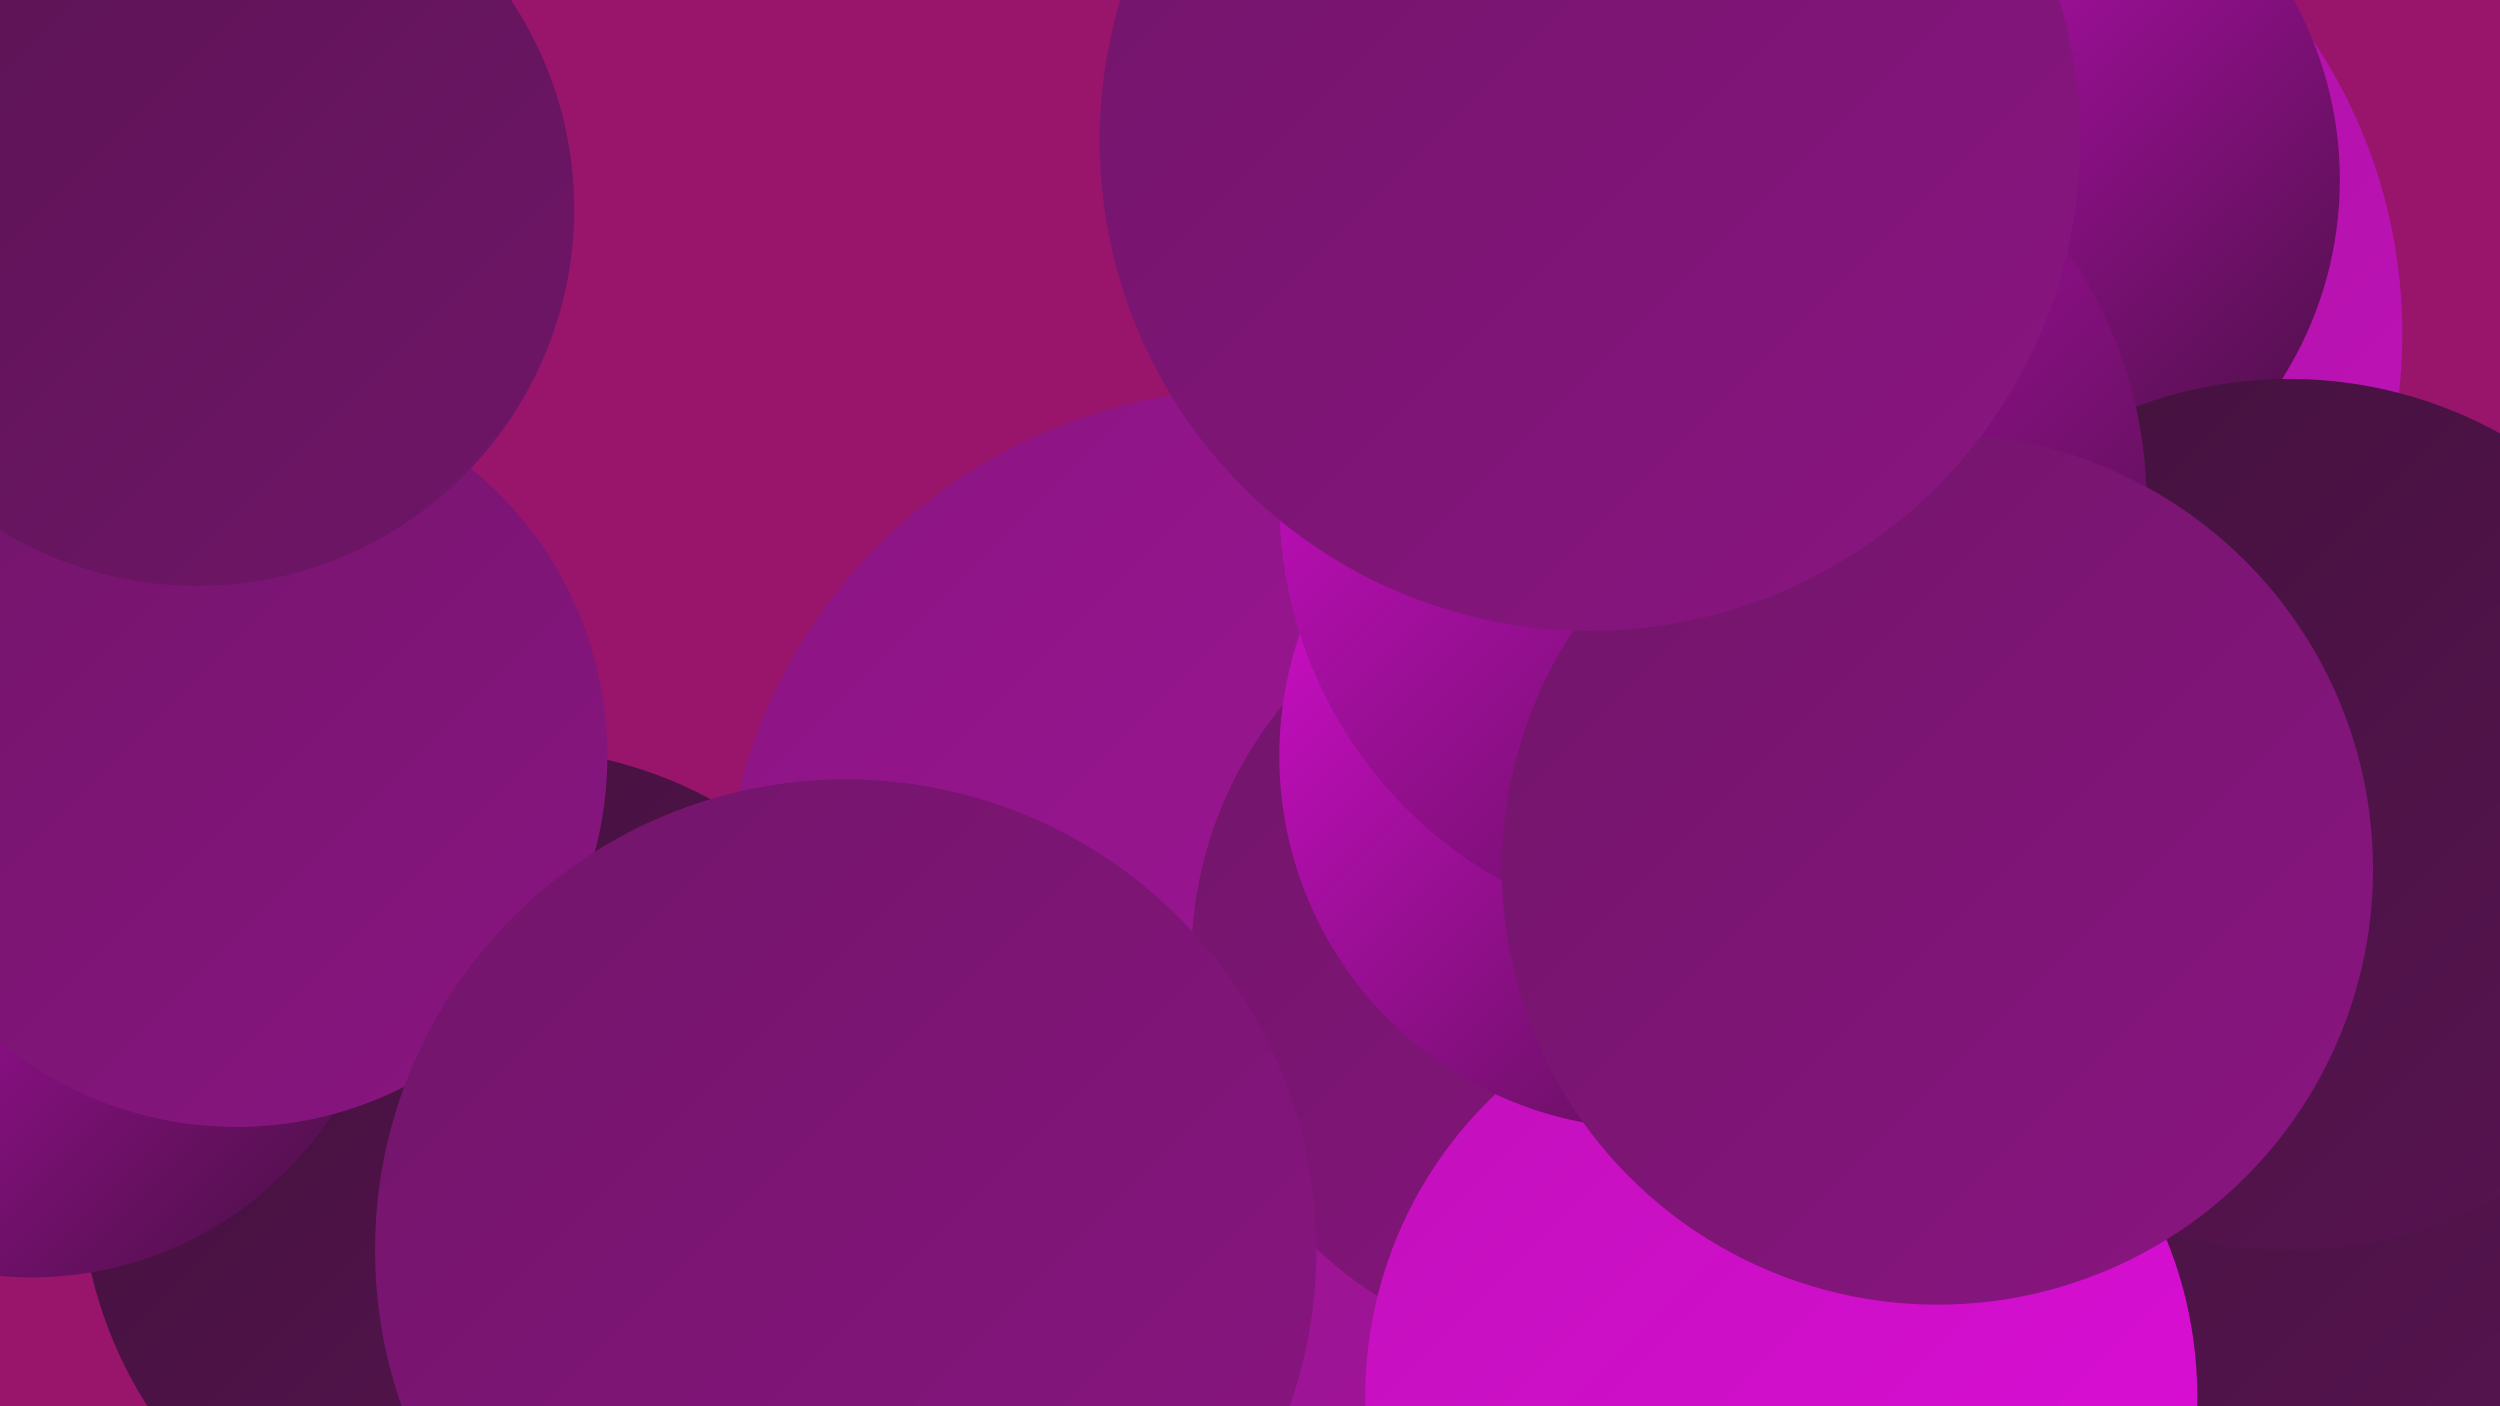
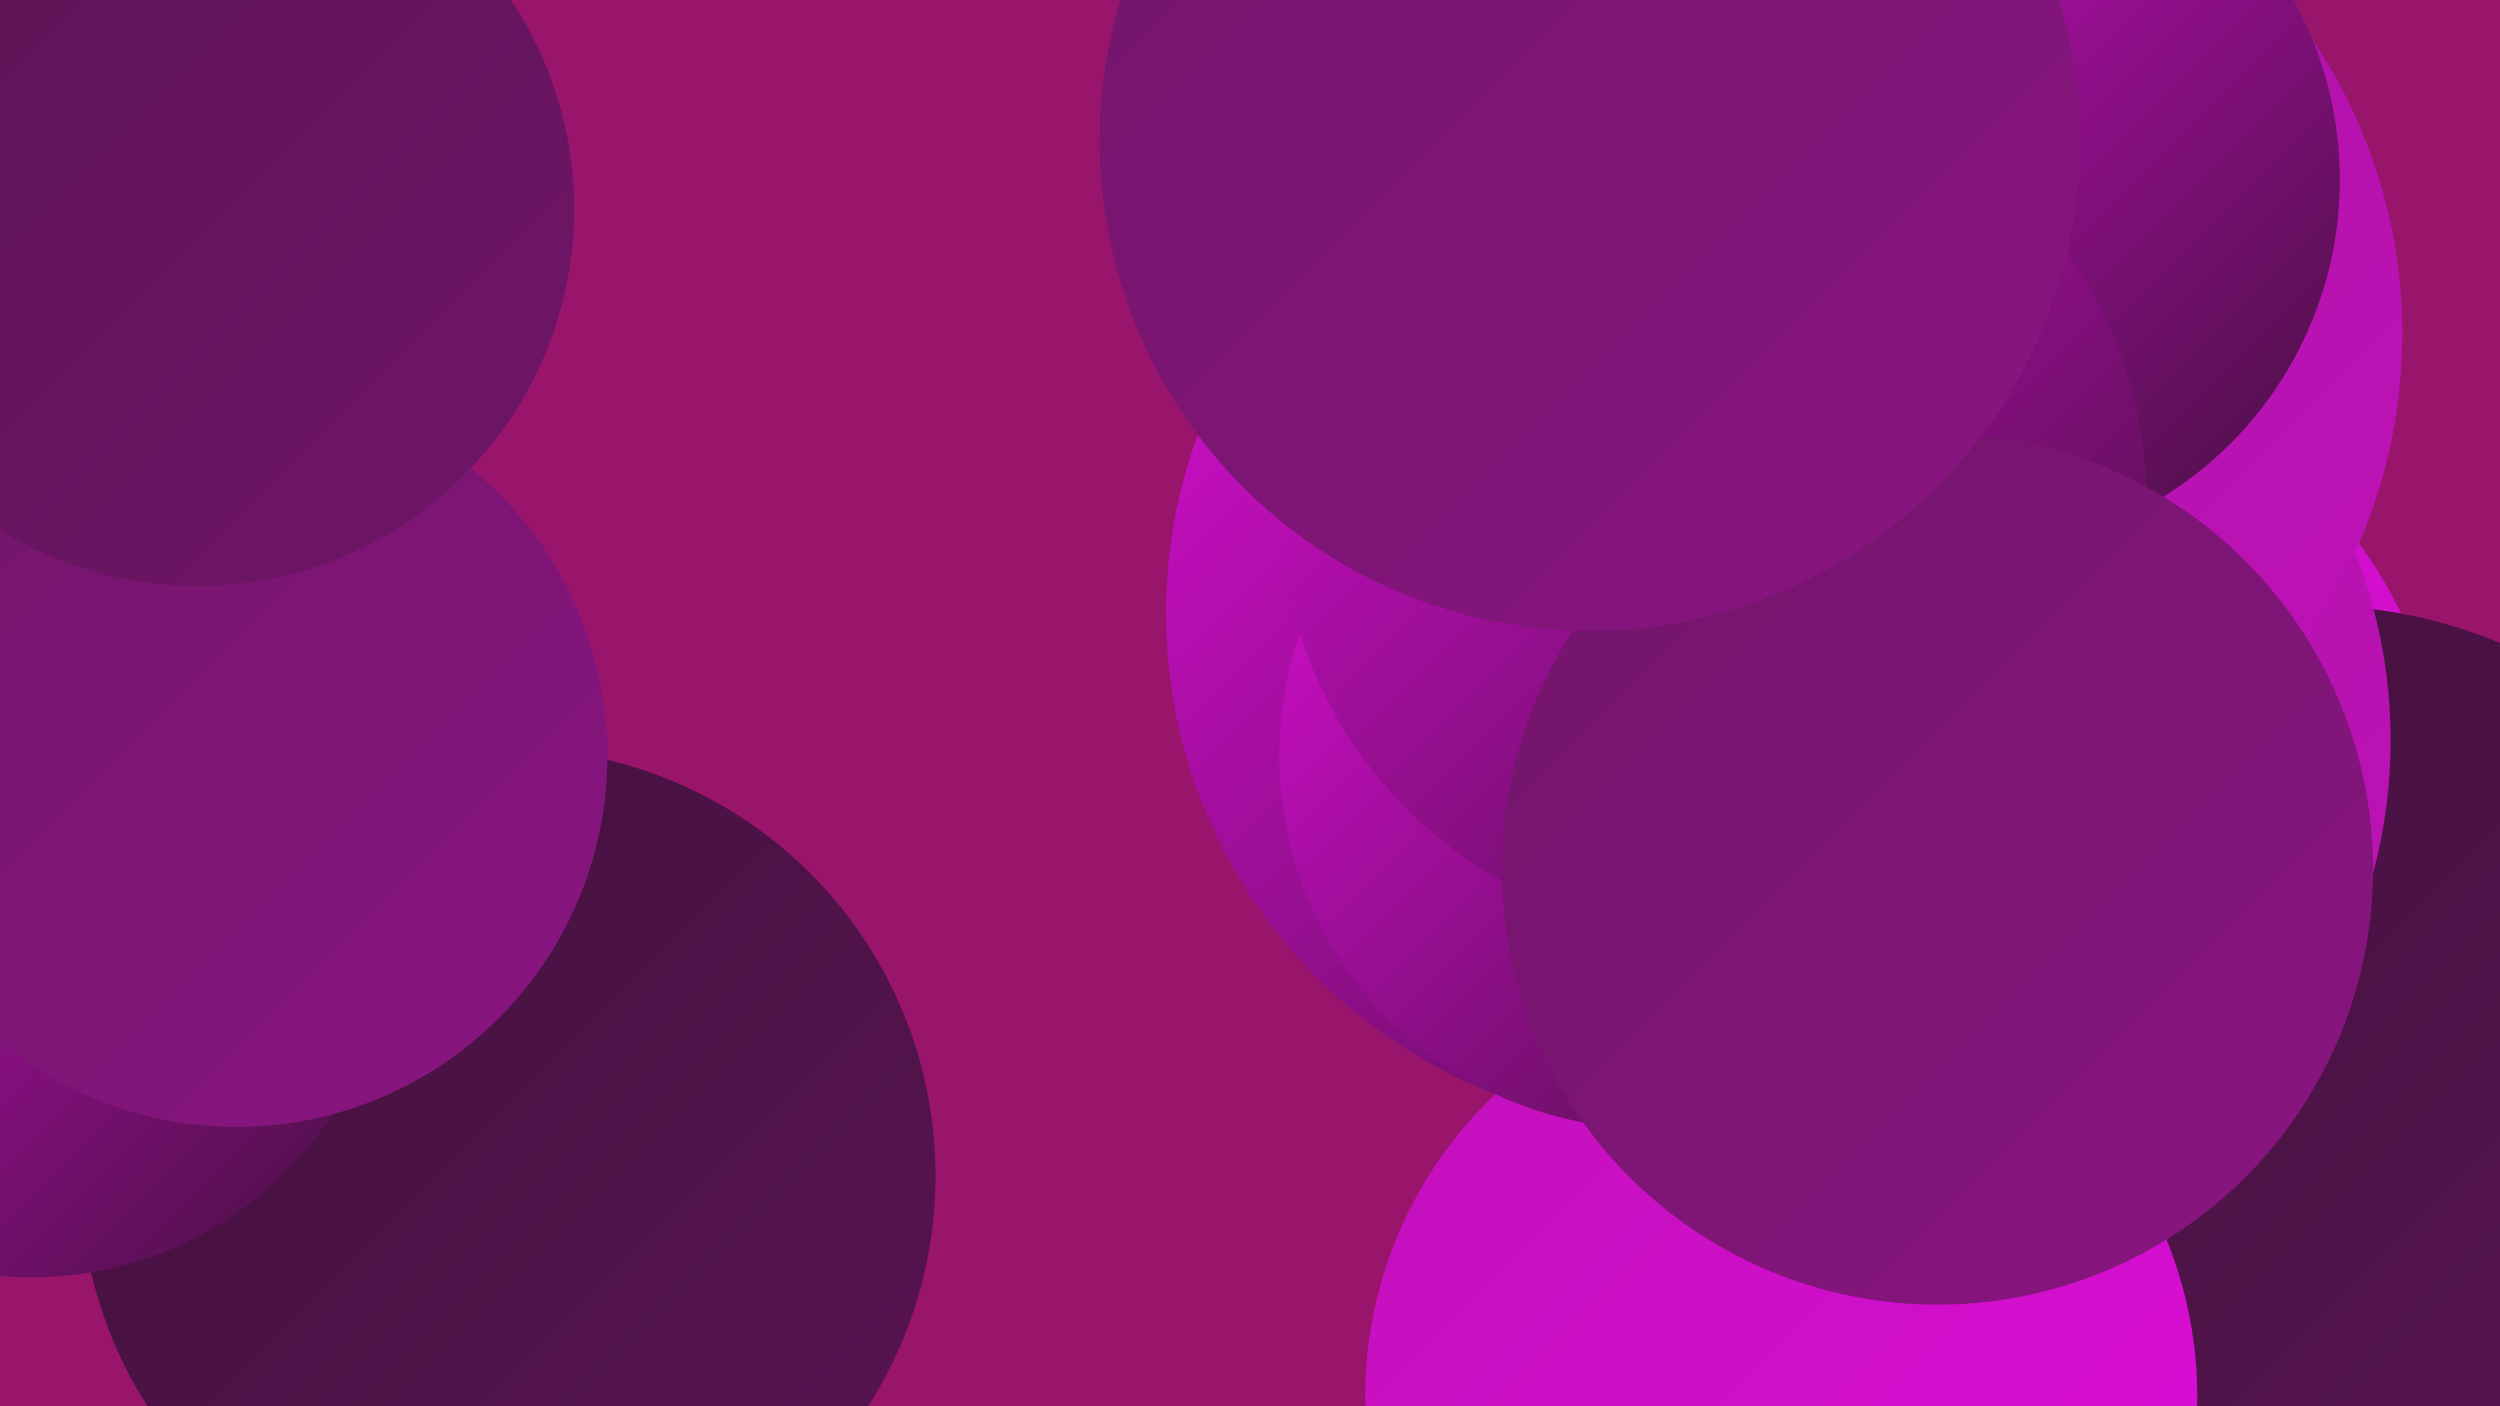
<svg xmlns="http://www.w3.org/2000/svg" width="1280" height="720">
  <defs>
    <linearGradient id="grad0" x1="0%" y1="0%" x2="100%" y2="100%">
      <stop offset="0%" style="stop-color:#42113c;stop-opacity:1" />
      <stop offset="100%" style="stop-color:#591452;stop-opacity:1" />
    </linearGradient>
    <linearGradient id="grad1" x1="0%" y1="0%" x2="100%" y2="100%">
      <stop offset="0%" style="stop-color:#591452;stop-opacity:1" />
      <stop offset="100%" style="stop-color:#711569;stop-opacity:1" />
    </linearGradient>
    <linearGradient id="grad2" x1="0%" y1="0%" x2="100%" y2="100%">
      <stop offset="0%" style="stop-color:#711569;stop-opacity:1" />
      <stop offset="100%" style="stop-color:#8a1582;stop-opacity:1" />
    </linearGradient>
    <linearGradient id="grad3" x1="0%" y1="0%" x2="100%" y2="100%">
      <stop offset="0%" style="stop-color:#8a1582;stop-opacity:1" />
      <stop offset="100%" style="stop-color:#a5149d;stop-opacity:1" />
    </linearGradient>
    <linearGradient id="grad4" x1="0%" y1="0%" x2="100%" y2="100%">
      <stop offset="0%" style="stop-color:#a5149d;stop-opacity:1" />
      <stop offset="100%" style="stop-color:#c111ba;stop-opacity:1" />
    </linearGradient>
    <linearGradient id="grad5" x1="0%" y1="0%" x2="100%" y2="100%">
      <stop offset="0%" style="stop-color:#c111ba;stop-opacity:1" />
      <stop offset="100%" style="stop-color:#de0dd9;stop-opacity:1" />
    </linearGradient>
    <linearGradient id="grad6" x1="0%" y1="0%" x2="100%" y2="100%">
      <stop offset="0%" style="stop-color:#de0dd9;stop-opacity:1" />
      <stop offset="100%" style="stop-color:#42113c;stop-opacity:1" />
    </linearGradient>
  </defs>
  <rect width="1280" height="720" fill="#98156b" />
  <circle cx="861" cy="314" r="264" fill="url(#grad6)" />
  <circle cx="1017" cy="417" r="236" fill="url(#grad5)" />
-   <circle cx="643" cy="472" r="273" fill="url(#grad3)" />
-   <circle cx="1016" cy="352" r="233" fill="url(#grad2)" />
-   <circle cx="814" cy="491" r="204" fill="url(#grad2)" />
  <circle cx="260" cy="602" r="219" fill="url(#grad0)" />
  <circle cx="1184" cy="560" r="250" fill="url(#grad0)" />
  <circle cx="16" cy="470" r="184" fill="url(#grad6)" />
  <circle cx="121" cy="387" r="190" fill="url(#grad2)" />
  <circle cx="961" cy="379" r="263" fill="url(#grad4)" />
  <circle cx="960" cy="171" r="270" fill="url(#grad4)" />
-   <circle cx="433" cy="640" r="241" fill="url(#grad2)" />
  <circle cx="912" cy="715" r="213" fill="url(#grad5)" />
  <circle cx="1007" cy="92" r="191" fill="url(#grad6)" />
  <circle cx="846" cy="387" r="191" fill="url(#grad6)" />
-   <circle cx="1172" cy="417" r="223" fill="url(#grad0)" />
  <circle cx="877" cy="257" r="222" fill="url(#grad6)" />
  <circle cx="992" cy="445" r="223" fill="url(#grad2)" />
  <circle cx="101" cy="107" r="193" fill="url(#grad1)" />
  <circle cx="814" cy="72" r="251" fill="url(#grad2)" />
</svg>